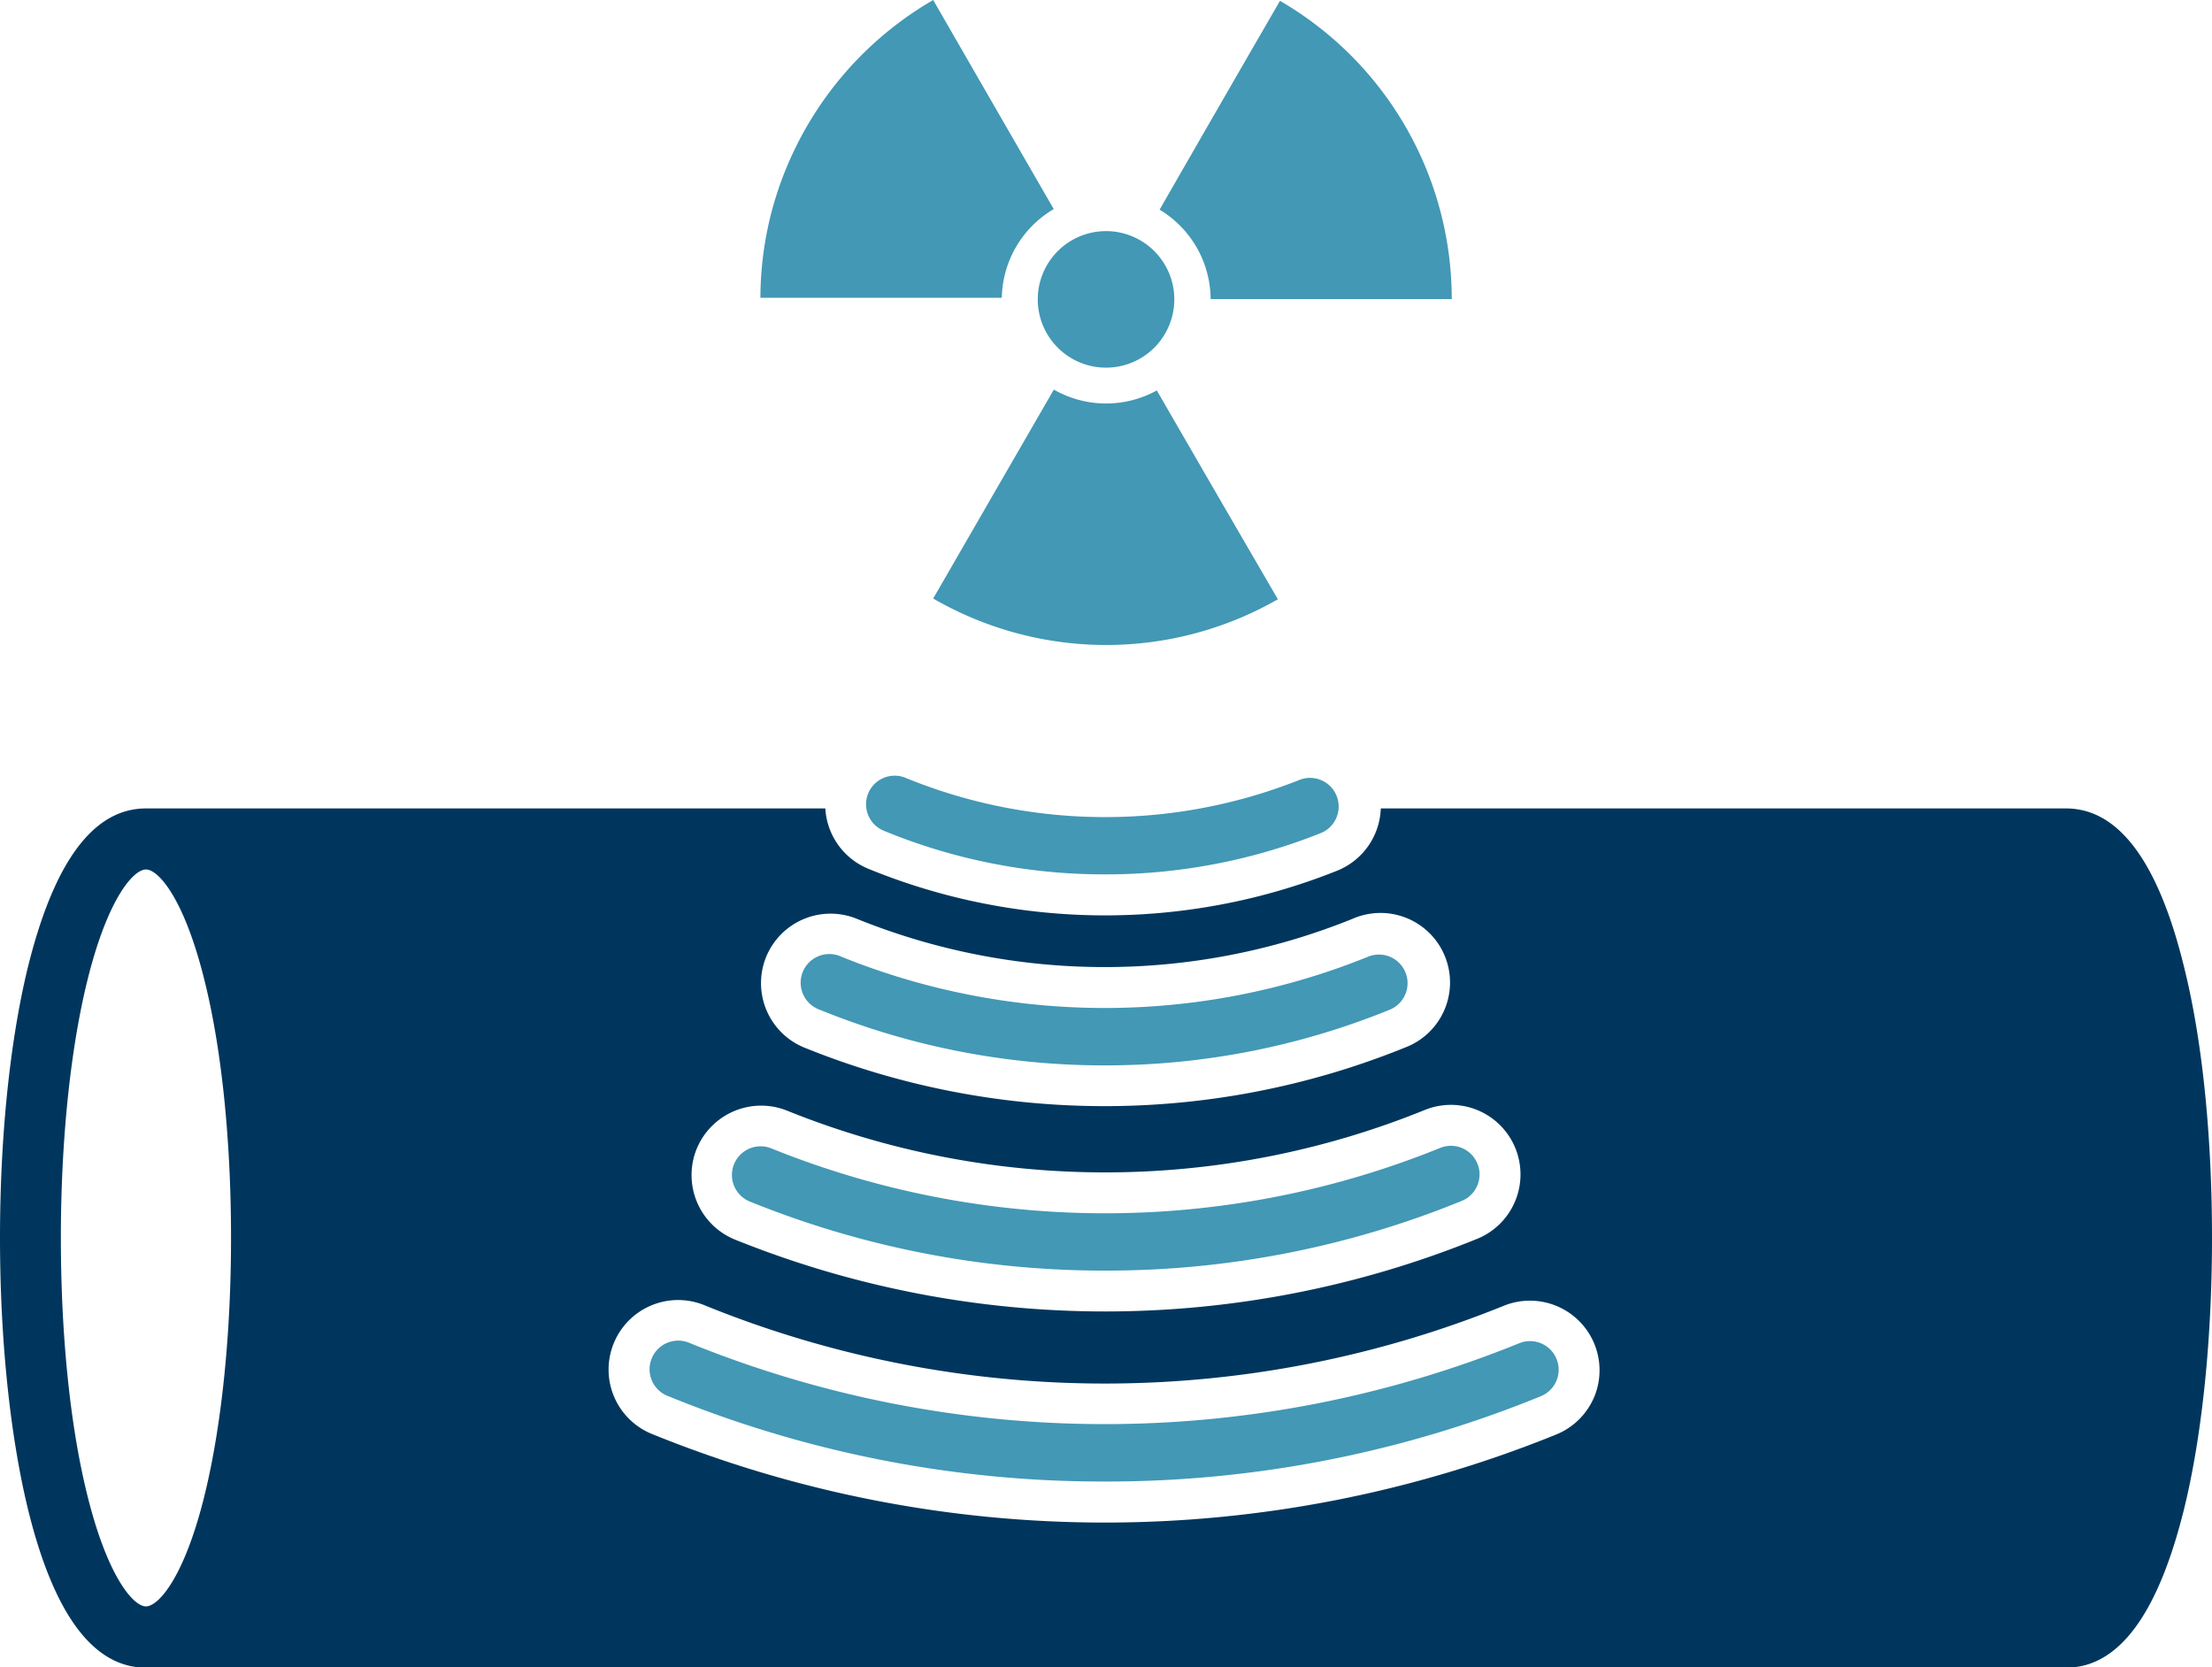
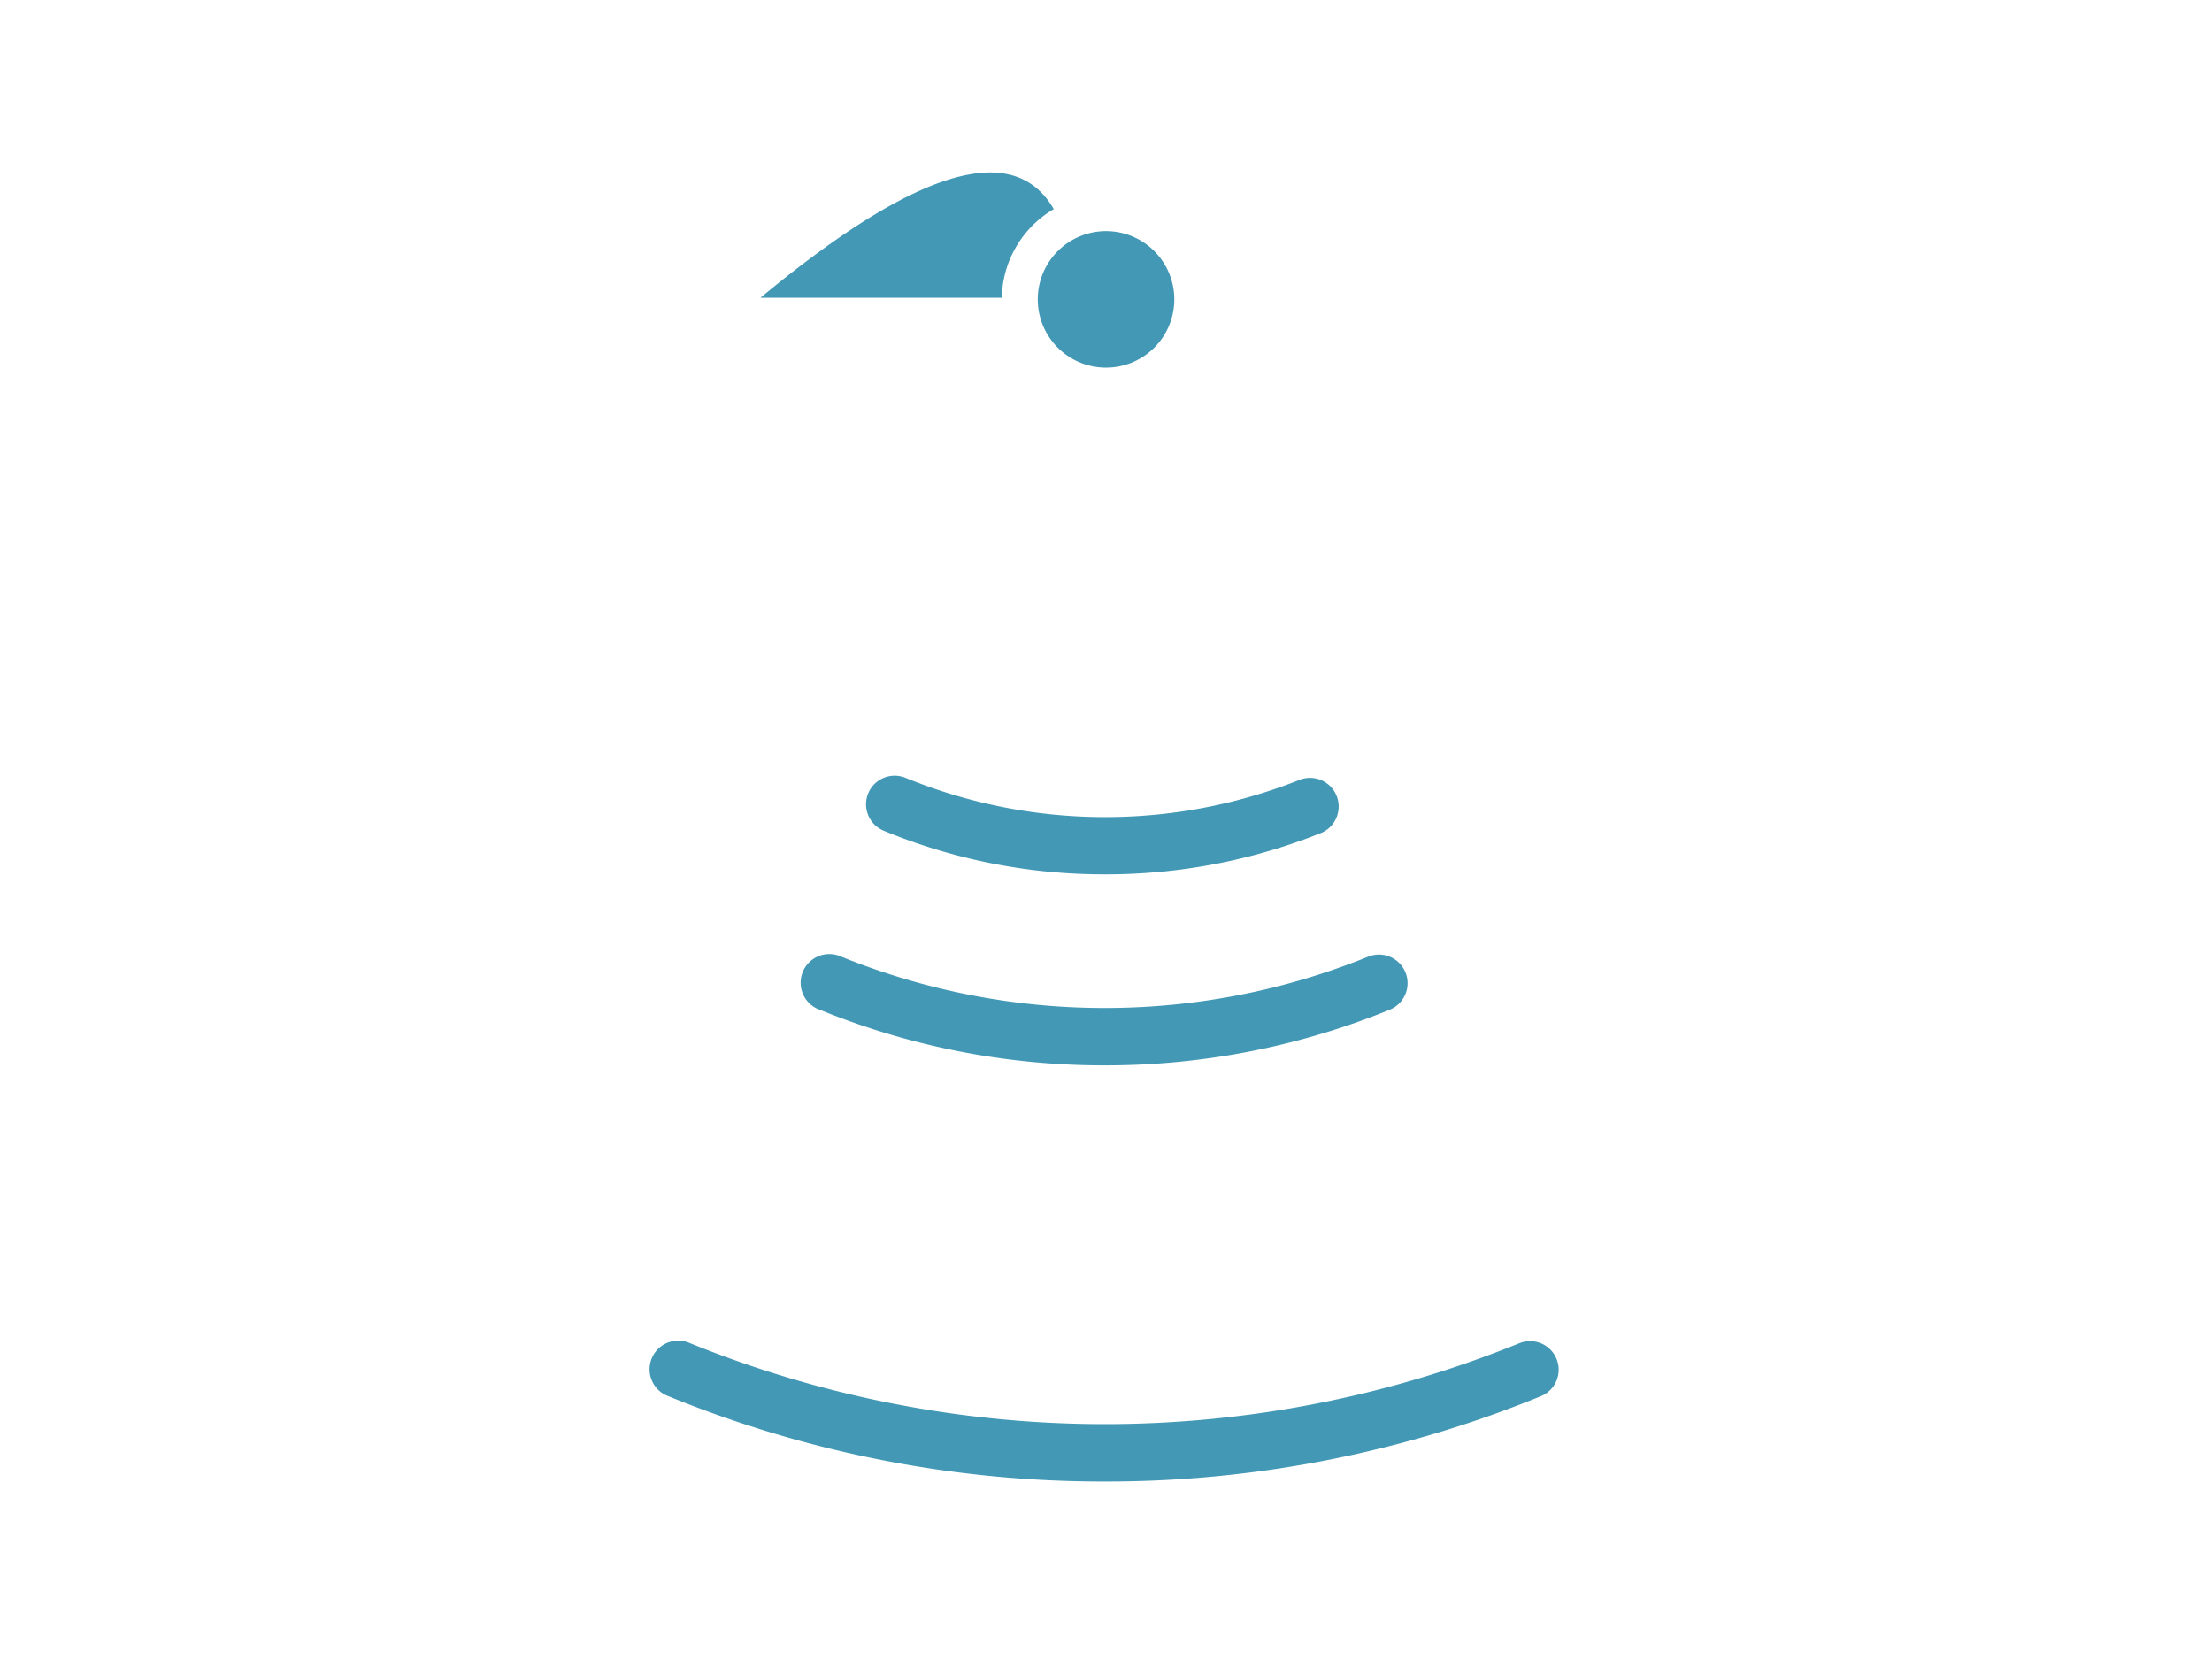
<svg xmlns="http://www.w3.org/2000/svg" viewBox="0 0 263.11 198.31">
  <defs>
    <style>.cls-1{fill:#4298b5;}.cls-2{fill:#00365d;}</style>
  </defs>
  <title>diagnosticbot</title>
  <g id="Слой_2" data-name="Слой 2">
    <g id="Слой_1-2" data-name="Слой 1">
-       <path class="cls-1" d="M144,35.57a12.49,12.49,0,0,0-6.07-10.63Q145.06,12.52,152.25.1a41,41,0,0,1,20.43,35.47Z" />
-       <path class="cls-1" d="M137.6,46.44Q144.77,58.86,152,71.28A41.07,41.07,0,0,1,111,71.19q7.17-12.42,14.35-24.85A12.51,12.51,0,0,0,137.6,46.44Z" />
-       <path class="cls-1" d="M125.34,24.87a12.51,12.51,0,0,0-6.18,10.55H90.45A40.56,40.56,0,0,1,93.8,19.35,41.27,41.27,0,0,1,111,0Q118.17,12.45,125.34,24.87Z" />
+       <path class="cls-1" d="M125.34,24.87a12.51,12.51,0,0,0-6.18,10.55H90.45Q118.17,12.45,125.34,24.87Z" />
      <path class="cls-1" d="M131.57,27.49a8.12,8.12,0,1,1-8.13,8A8.12,8.12,0,0,1,131.57,27.49Z" />
-       <path class="cls-2" d="M259.85,115.28c-3.06-12.69-7.8-19.12-14.1-19.12H164.24a8.29,8.29,0,0,1-5.18,7.4,74.31,74.31,0,0,1-55.79-.23,8.27,8.27,0,0,1-5.1-7.17H17.36c-6.3,0-11,6.43-14.1,19.12C1.16,124,0,135.36,0,147.23s1.16,23.22,3.26,32c3.06,12.69,7.8,19.13,14.1,19.13H245.75c6.3,0,11-6.44,14.1-19.13,2.11-8.73,3.26-20.07,3.26-32S262,124,259.85,115.28ZM91.13,113.82a8.28,8.28,0,0,1,10.77-4.54,78.57,78.57,0,0,0,59,0,8.27,8.27,0,1,1,6.22,15.32,95.07,95.07,0,0,1-71.46,0A8.28,8.28,0,0,1,91.13,113.82Zm-8.27,22.85a8.29,8.29,0,0,1,10.77-4.56,101.09,101.09,0,0,0,75.83-.08,8.27,8.27,0,1,1,6.25,15.32,117.67,117.67,0,0,1-88.29.09A8.28,8.28,0,0,1,82.86,136.67ZM24.42,177.49c-2.4,10-5.54,13.58-7.06,13.58s-4.65-3.62-7.06-13.58c-2-8.2-3.06-18.94-3.06-30.26S8.33,125.17,10.3,117c2.41-10,5.54-13.58,7.06-13.58S22,107,24.42,117c2,8.19,3.06,18.93,3.06,30.25S26.39,169.3,24.42,177.49Zm165.2-11.32a8.28,8.28,0,0,1-4.5,4.45,142.9,142.9,0,0,1-107.43,0,8.27,8.27,0,1,1,6.25-15.31,126.37,126.37,0,0,0,94.94,0,8.28,8.28,0,0,1,10.74,10.87Z" />
      <path class="cls-1" d="M131.45,176.22a136.74,136.74,0,0,1-51.92-10.14,3.41,3.41,0,1,1,2.57-6.31,131.16,131.16,0,0,0,98.61,0,3.4,3.4,0,1,1,2.57,6.3A136.64,136.64,0,0,1,131.45,176.22Z" />
-       <path class="cls-1" d="M131.45,151.13a111.92,111.92,0,0,1-42.2-8.19,3.41,3.41,0,1,1,2.56-6.32,106,106,0,0,0,79.49-.08,3.4,3.4,0,1,1,2.57,6.3A111.7,111.7,0,0,1,131.45,151.13Z" />
      <path class="cls-1" d="M131.45,126.72A89.57,89.57,0,0,1,97.5,120.1a3.41,3.41,0,1,1,2.57-6.31,83.47,83.47,0,0,0,62.67,0,3.4,3.4,0,1,1,2.56,6.31A89.54,89.54,0,0,1,131.45,126.72Z" />
      <path class="cls-1" d="M131.45,104a68.6,68.6,0,0,1-26.33-5.19,3.4,3.4,0,0,1,2.59-6.29,62.65,62.65,0,0,0,47,.19,3.41,3.41,0,0,1,2.54,6.32A68.86,68.86,0,0,1,131.45,104Z" />
    </g>
  </g>
</svg>